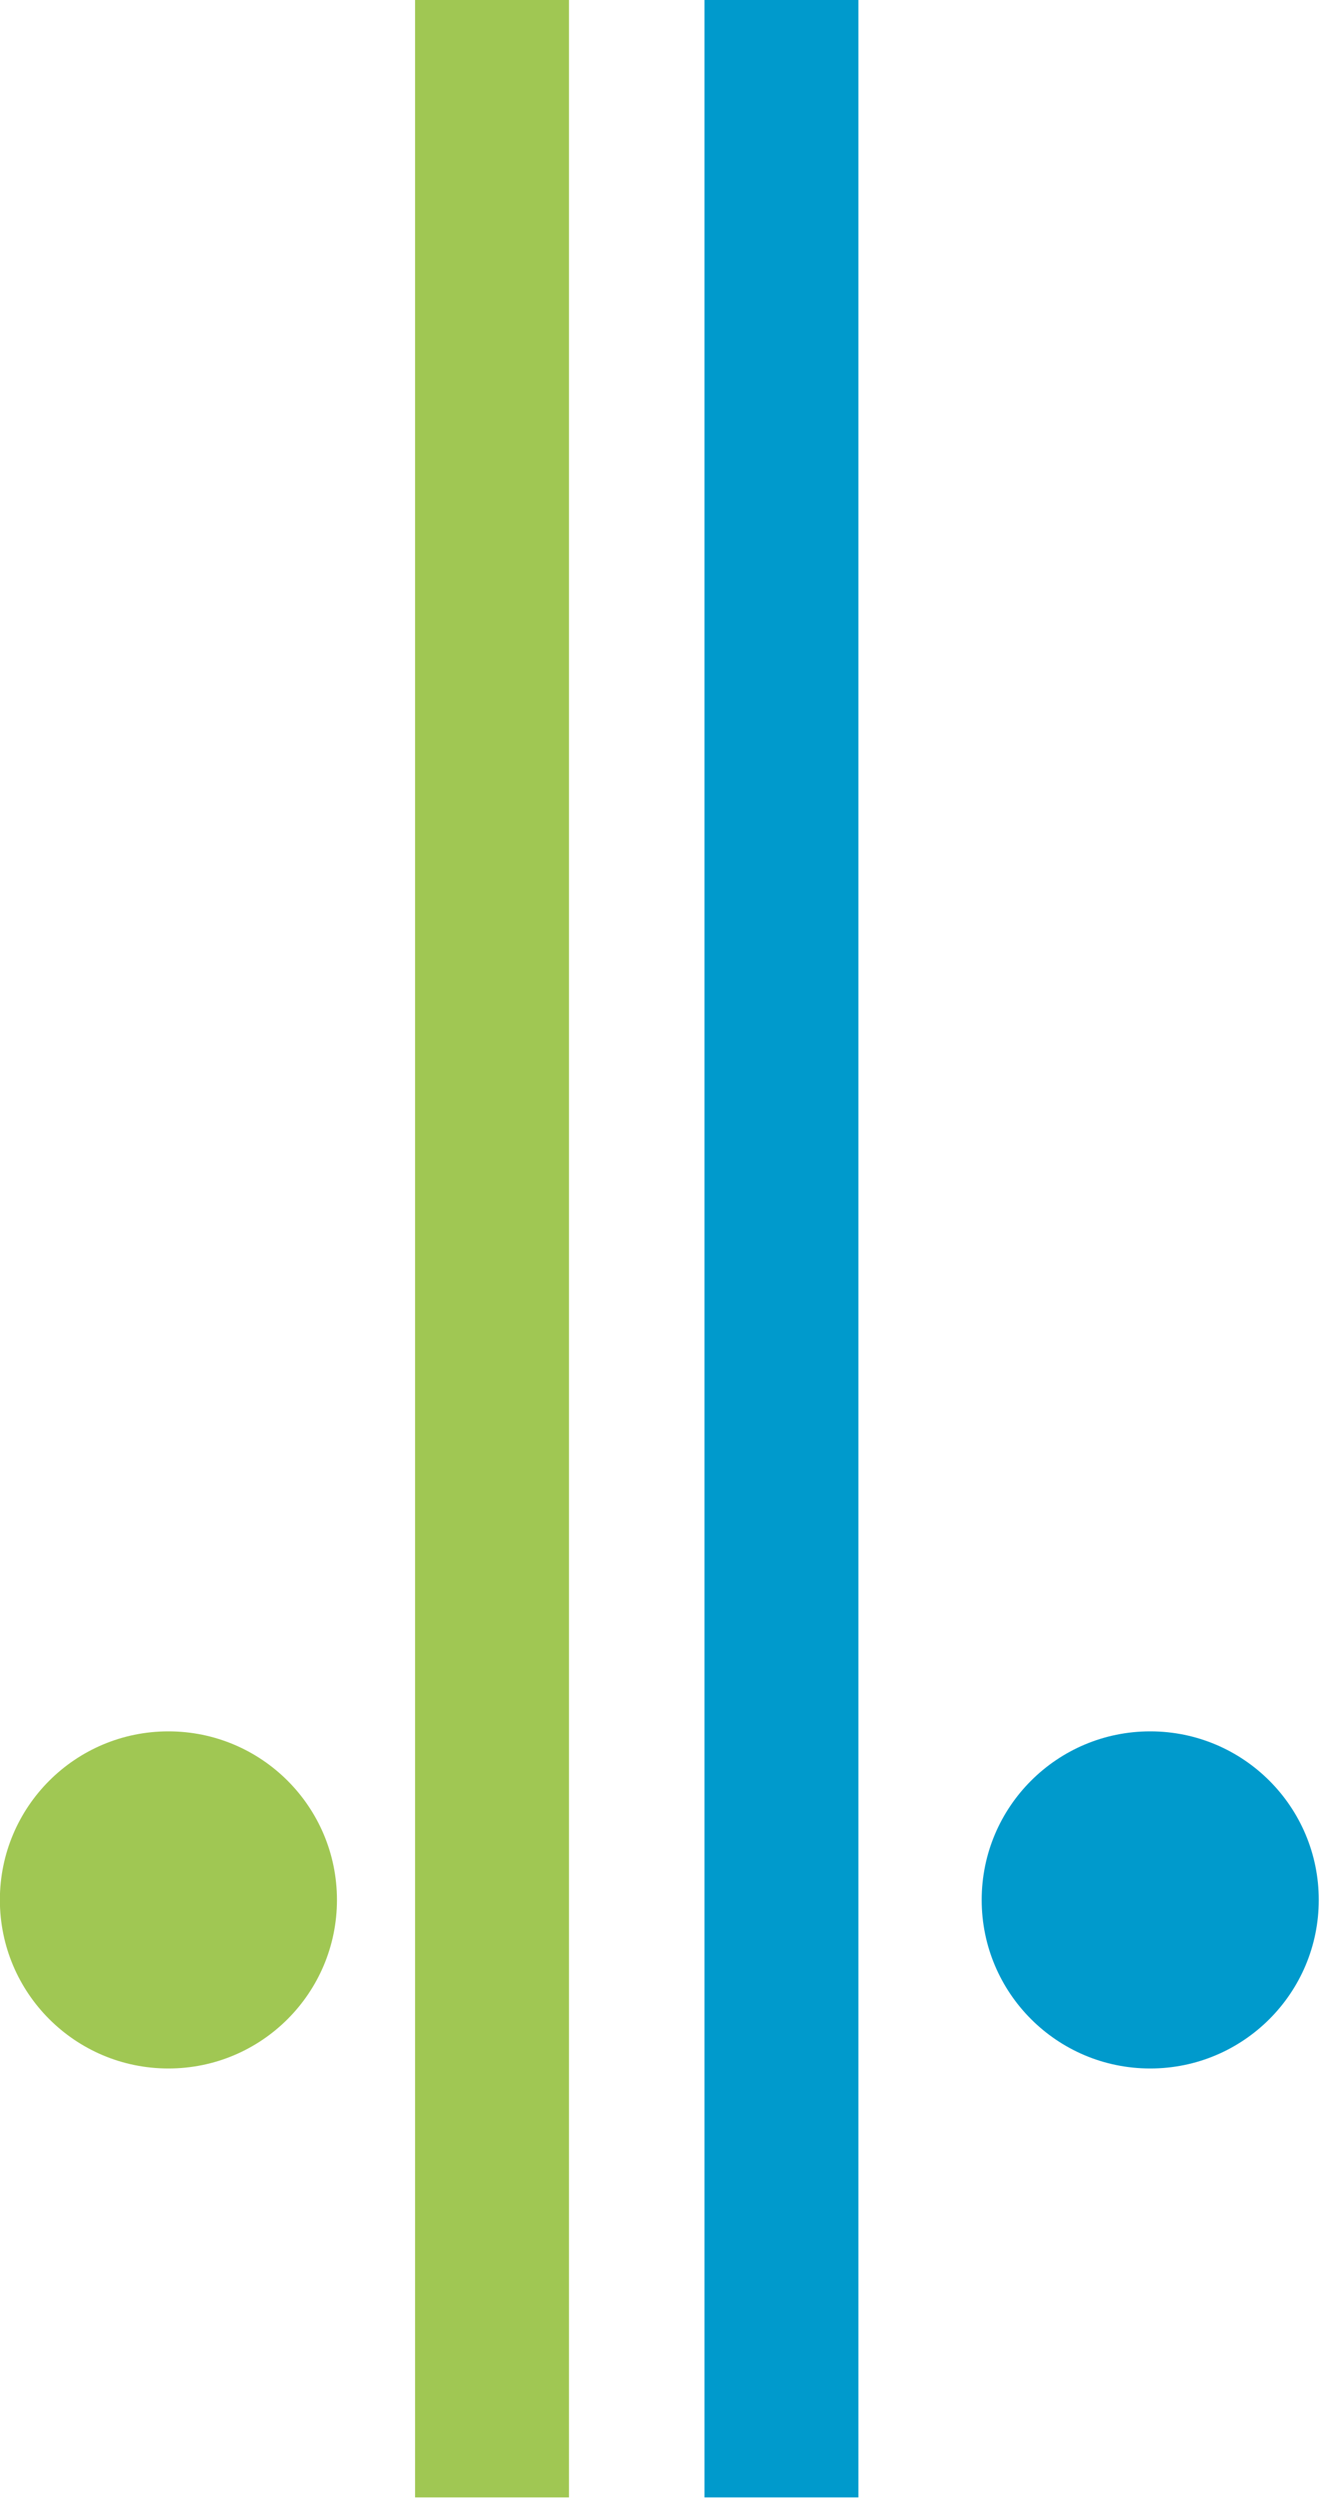
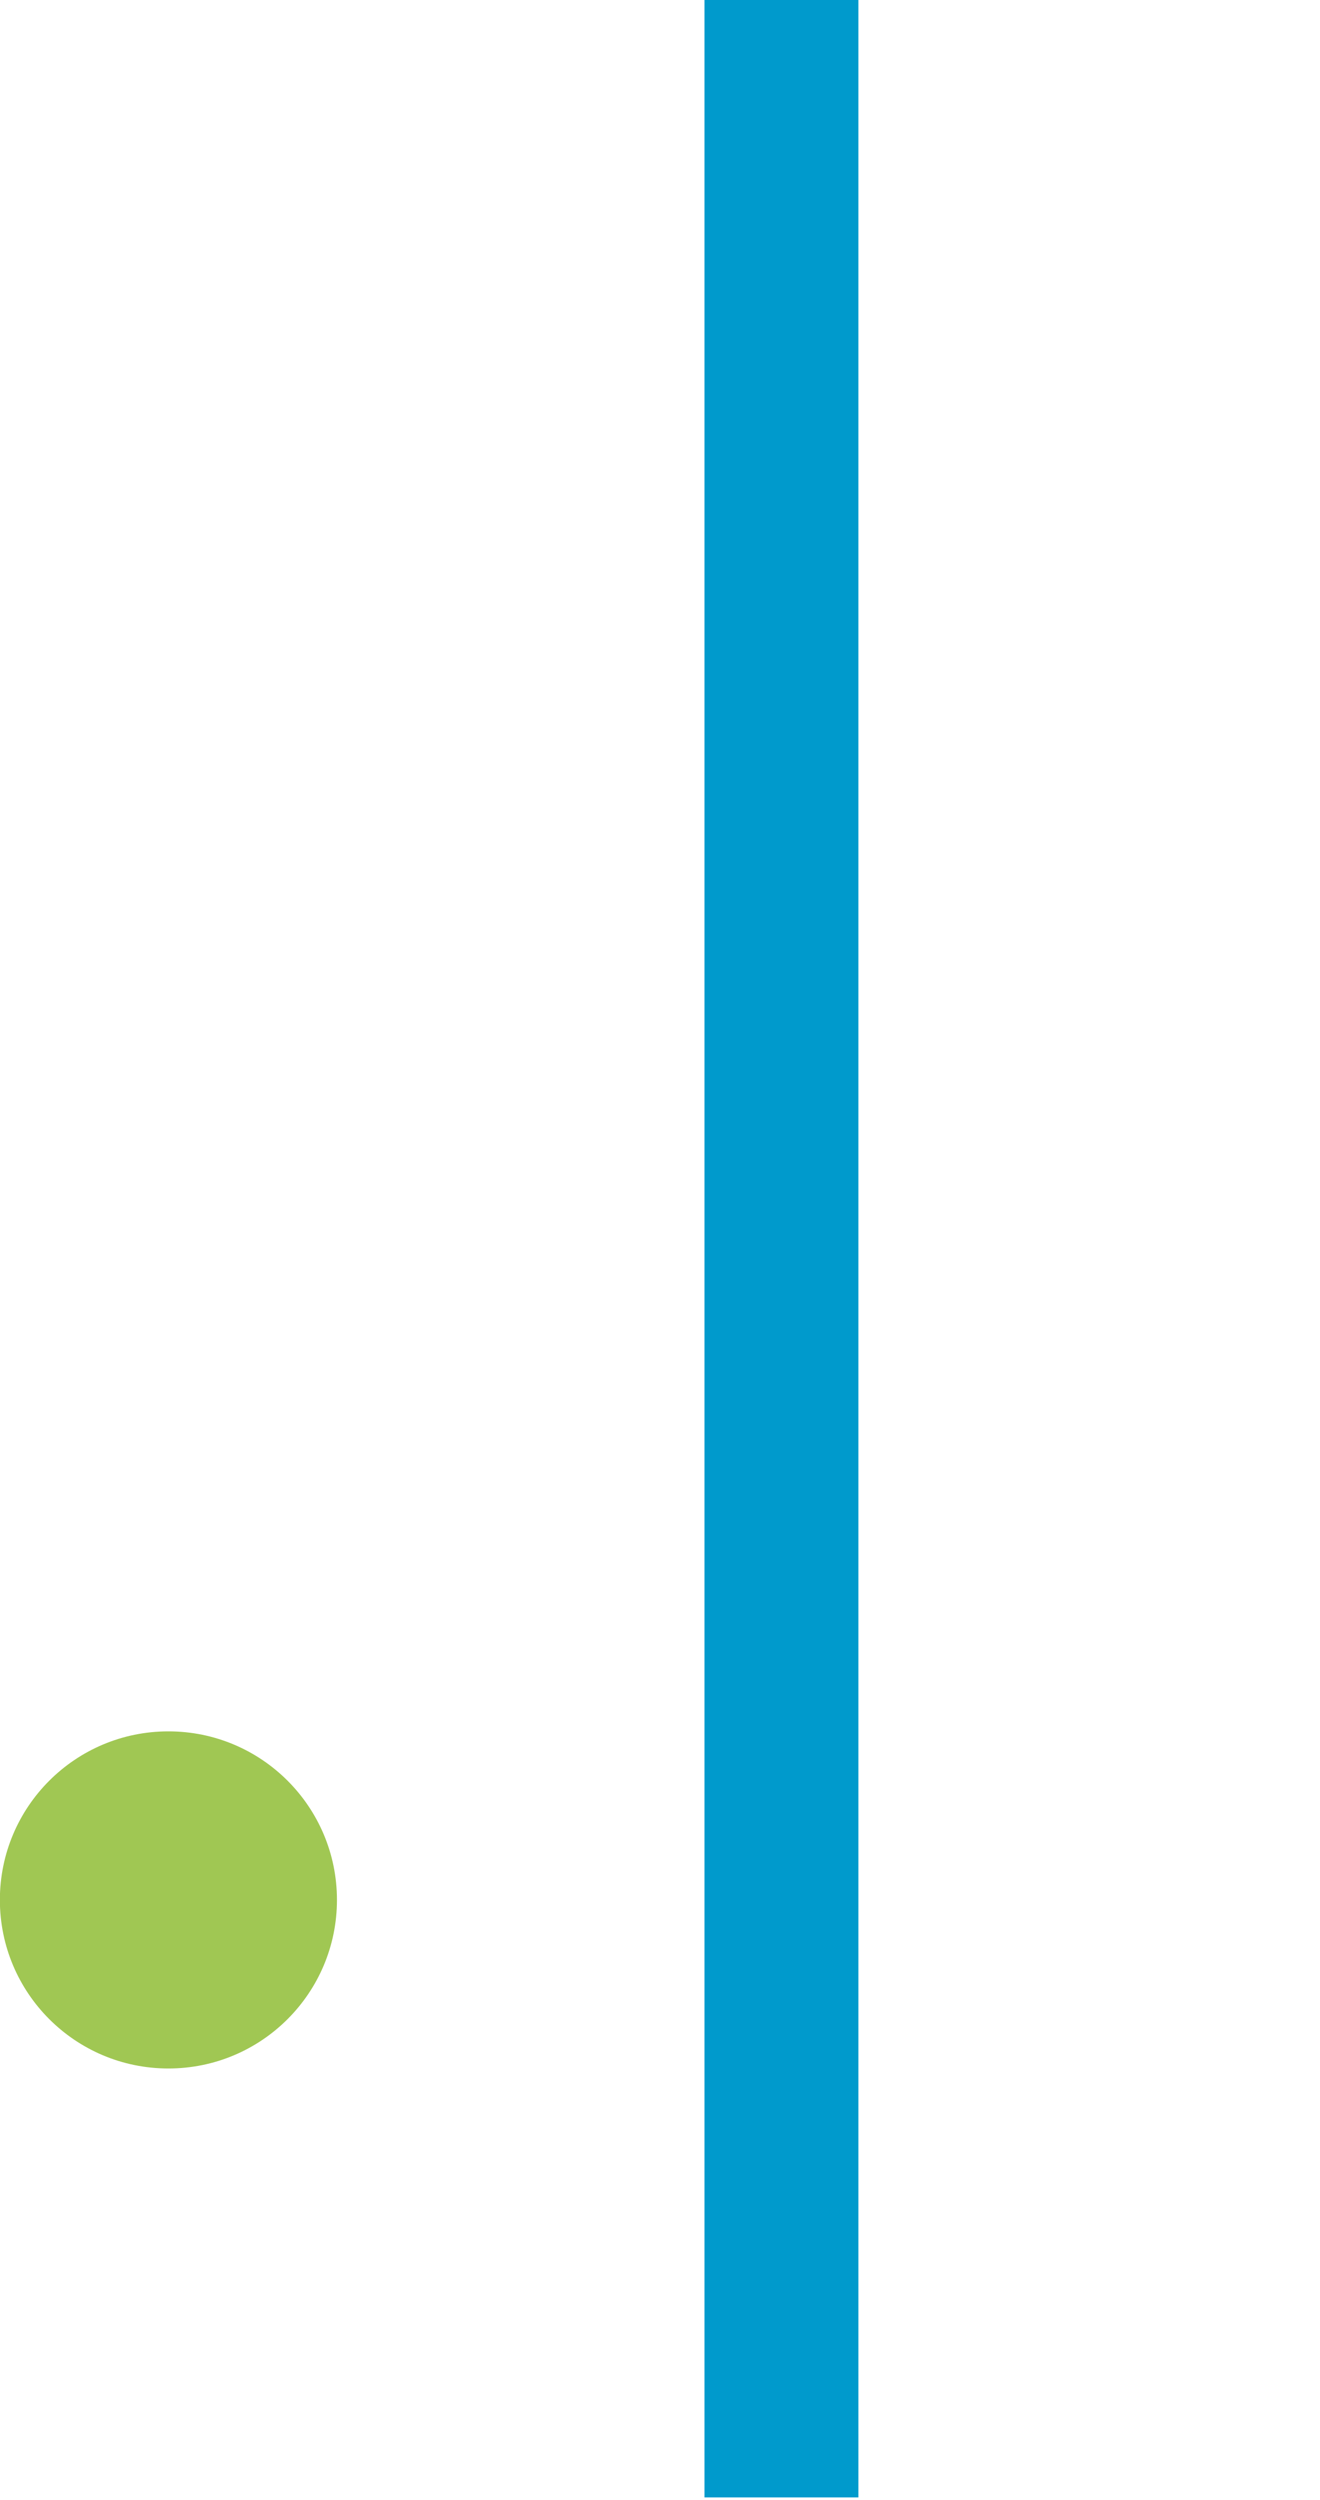
<svg xmlns="http://www.w3.org/2000/svg" xmlns:ns1="http://www.serif.com/" width="100%" height="100%" viewBox="0 0 338 640" xml:space="preserve" style="fill-rule:evenodd;clip-rule:evenodd;stroke-linejoin:round;stroke-miterlimit:2;">
  <g transform="matrix(1,0,0,1,-333.987,-906.328)">
    <g id="Isotipo-SVG.svg" ns1:id="Isotipo SVG.svg" transform="matrix(1.674,0,0,1.674,502.813,1225.99)">
      <g transform="matrix(1,0,0,1,-100.87,-190.99)">
-         <rect x="63.51" y="0" width="23.54" height="381.98" style="fill:rgb(160,199,83);" />
        <rect x="107.78" y="0" width="23.54" height="381.98" style="fill:rgb(0,154,204);" />
-         <circle cx="175.96" cy="290.6" r="25.78" style="fill:rgb(0,154,204);" />
        <circle cx="25.78" cy="290.6" r="25.78" style="fill:rgb(160,199,83);" />
      </g>
    </g>
  </g>
</svg>